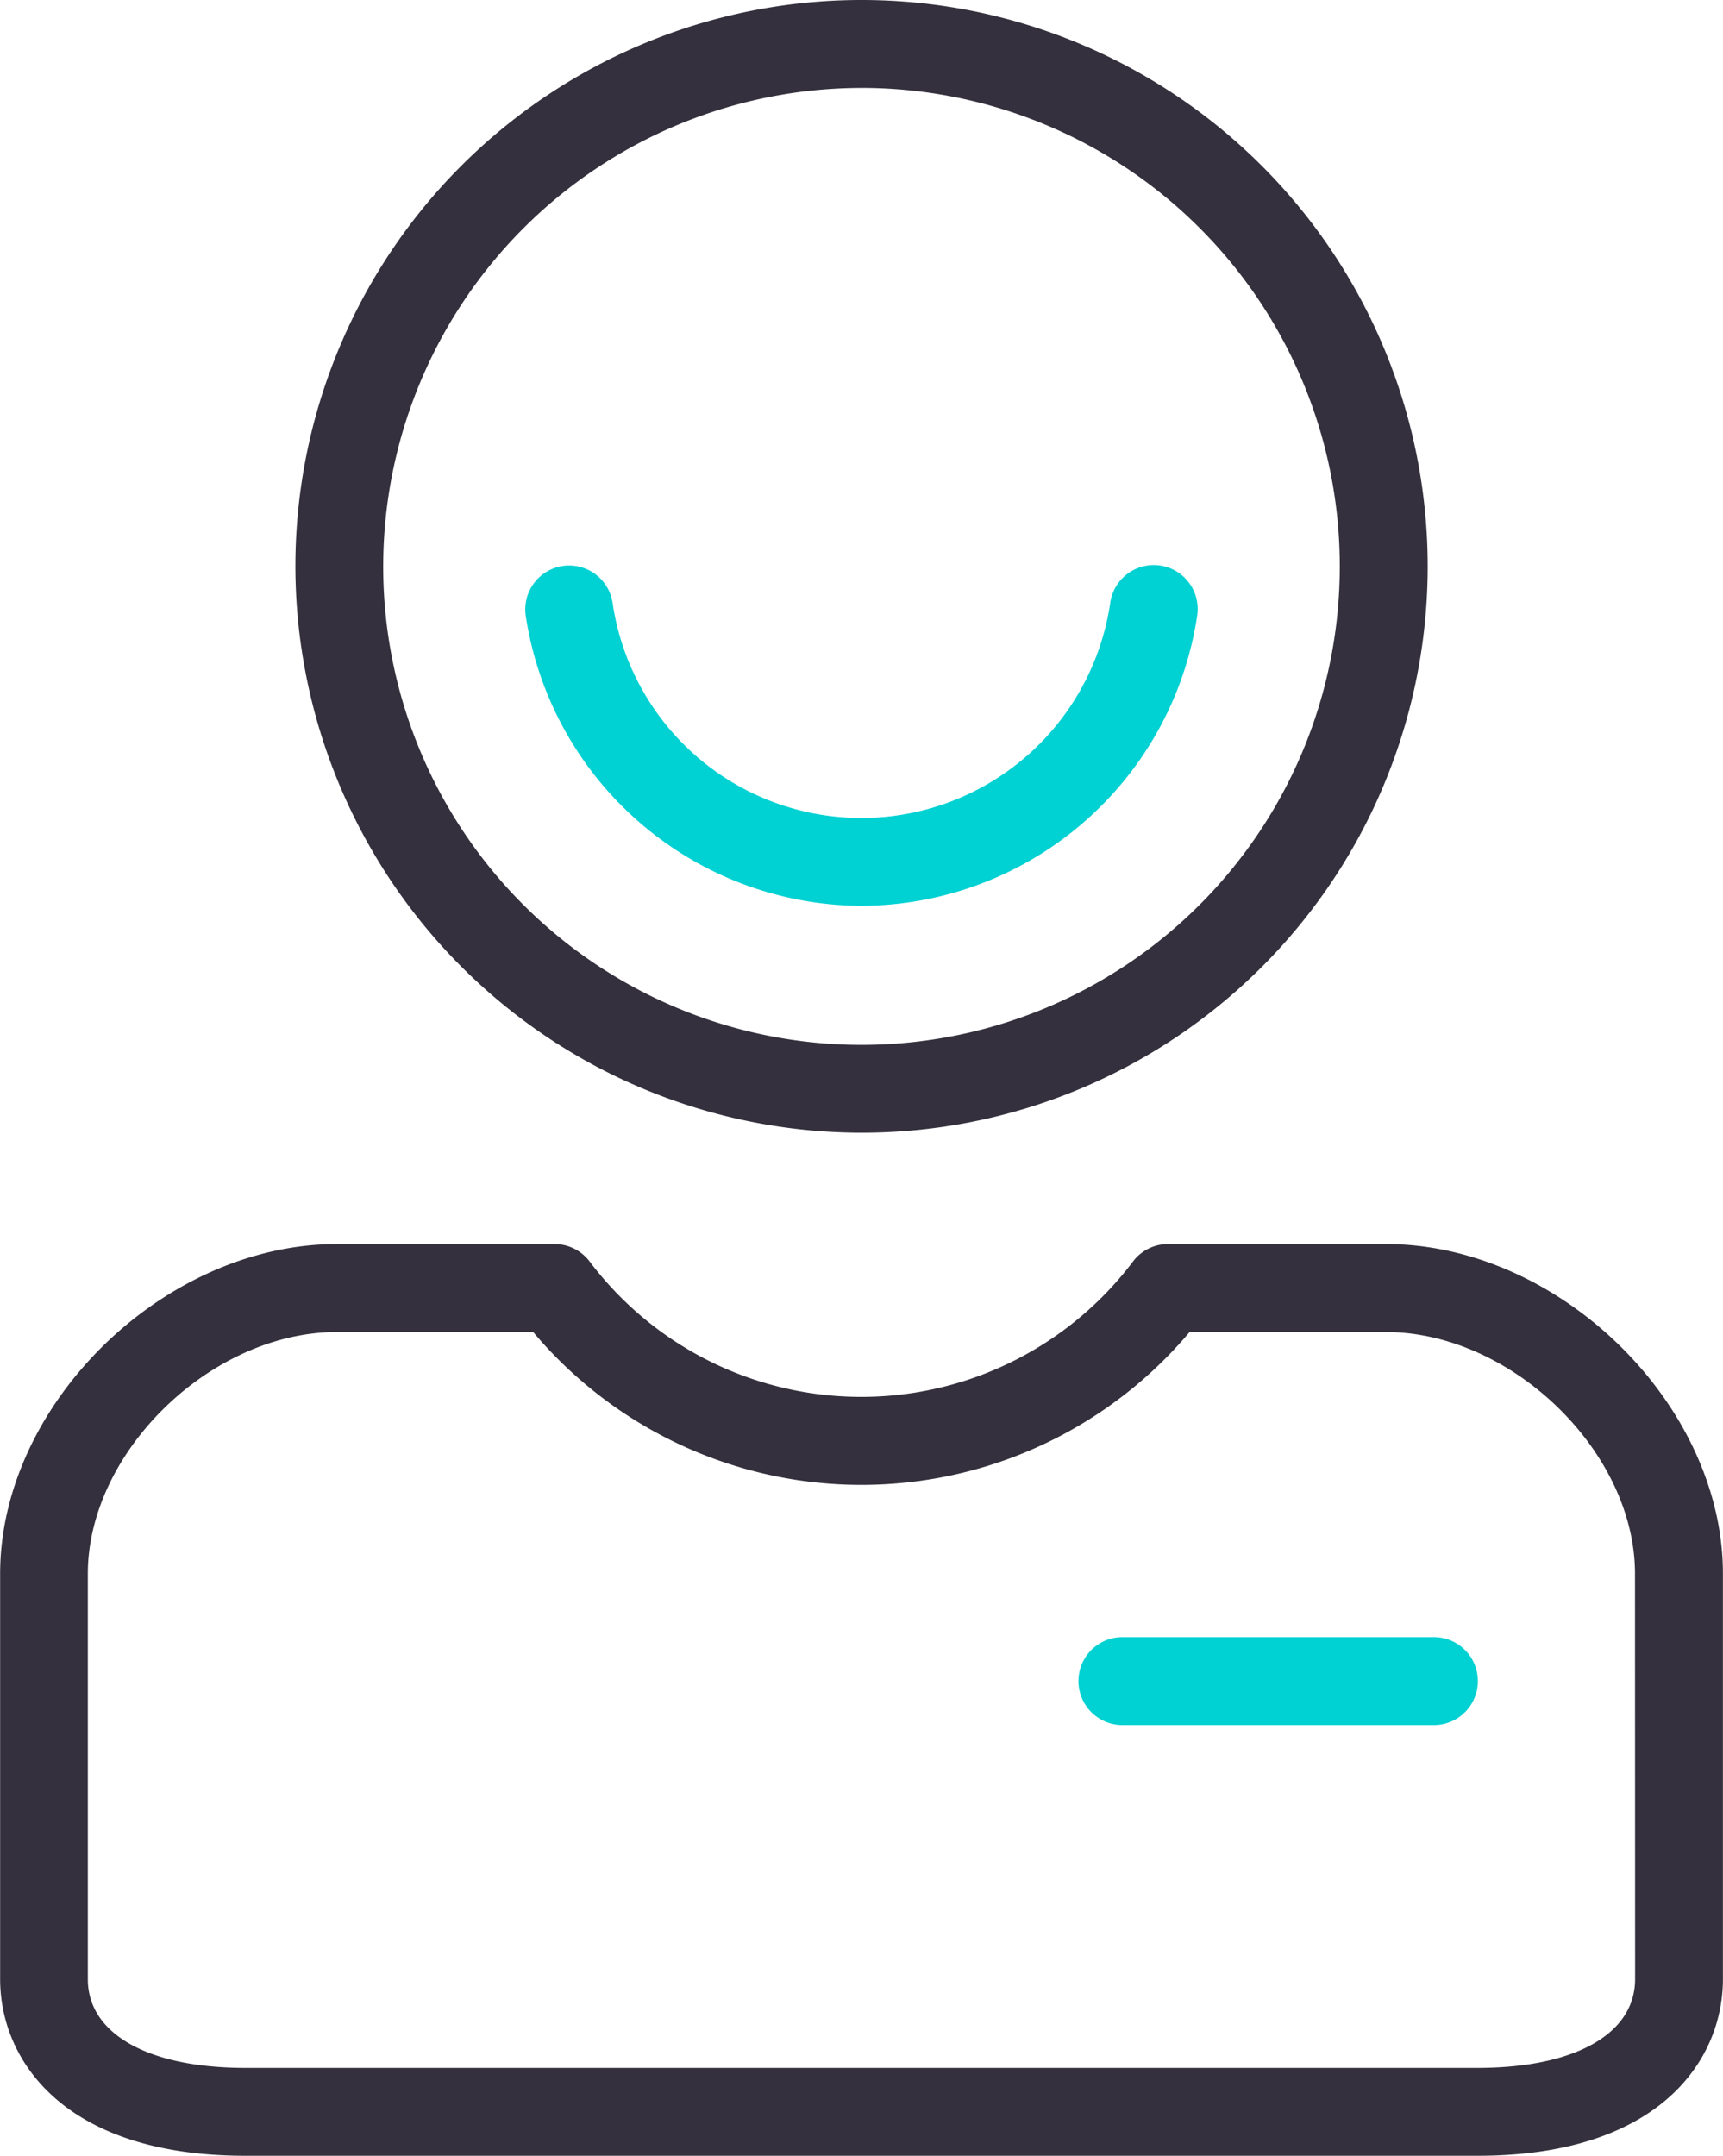
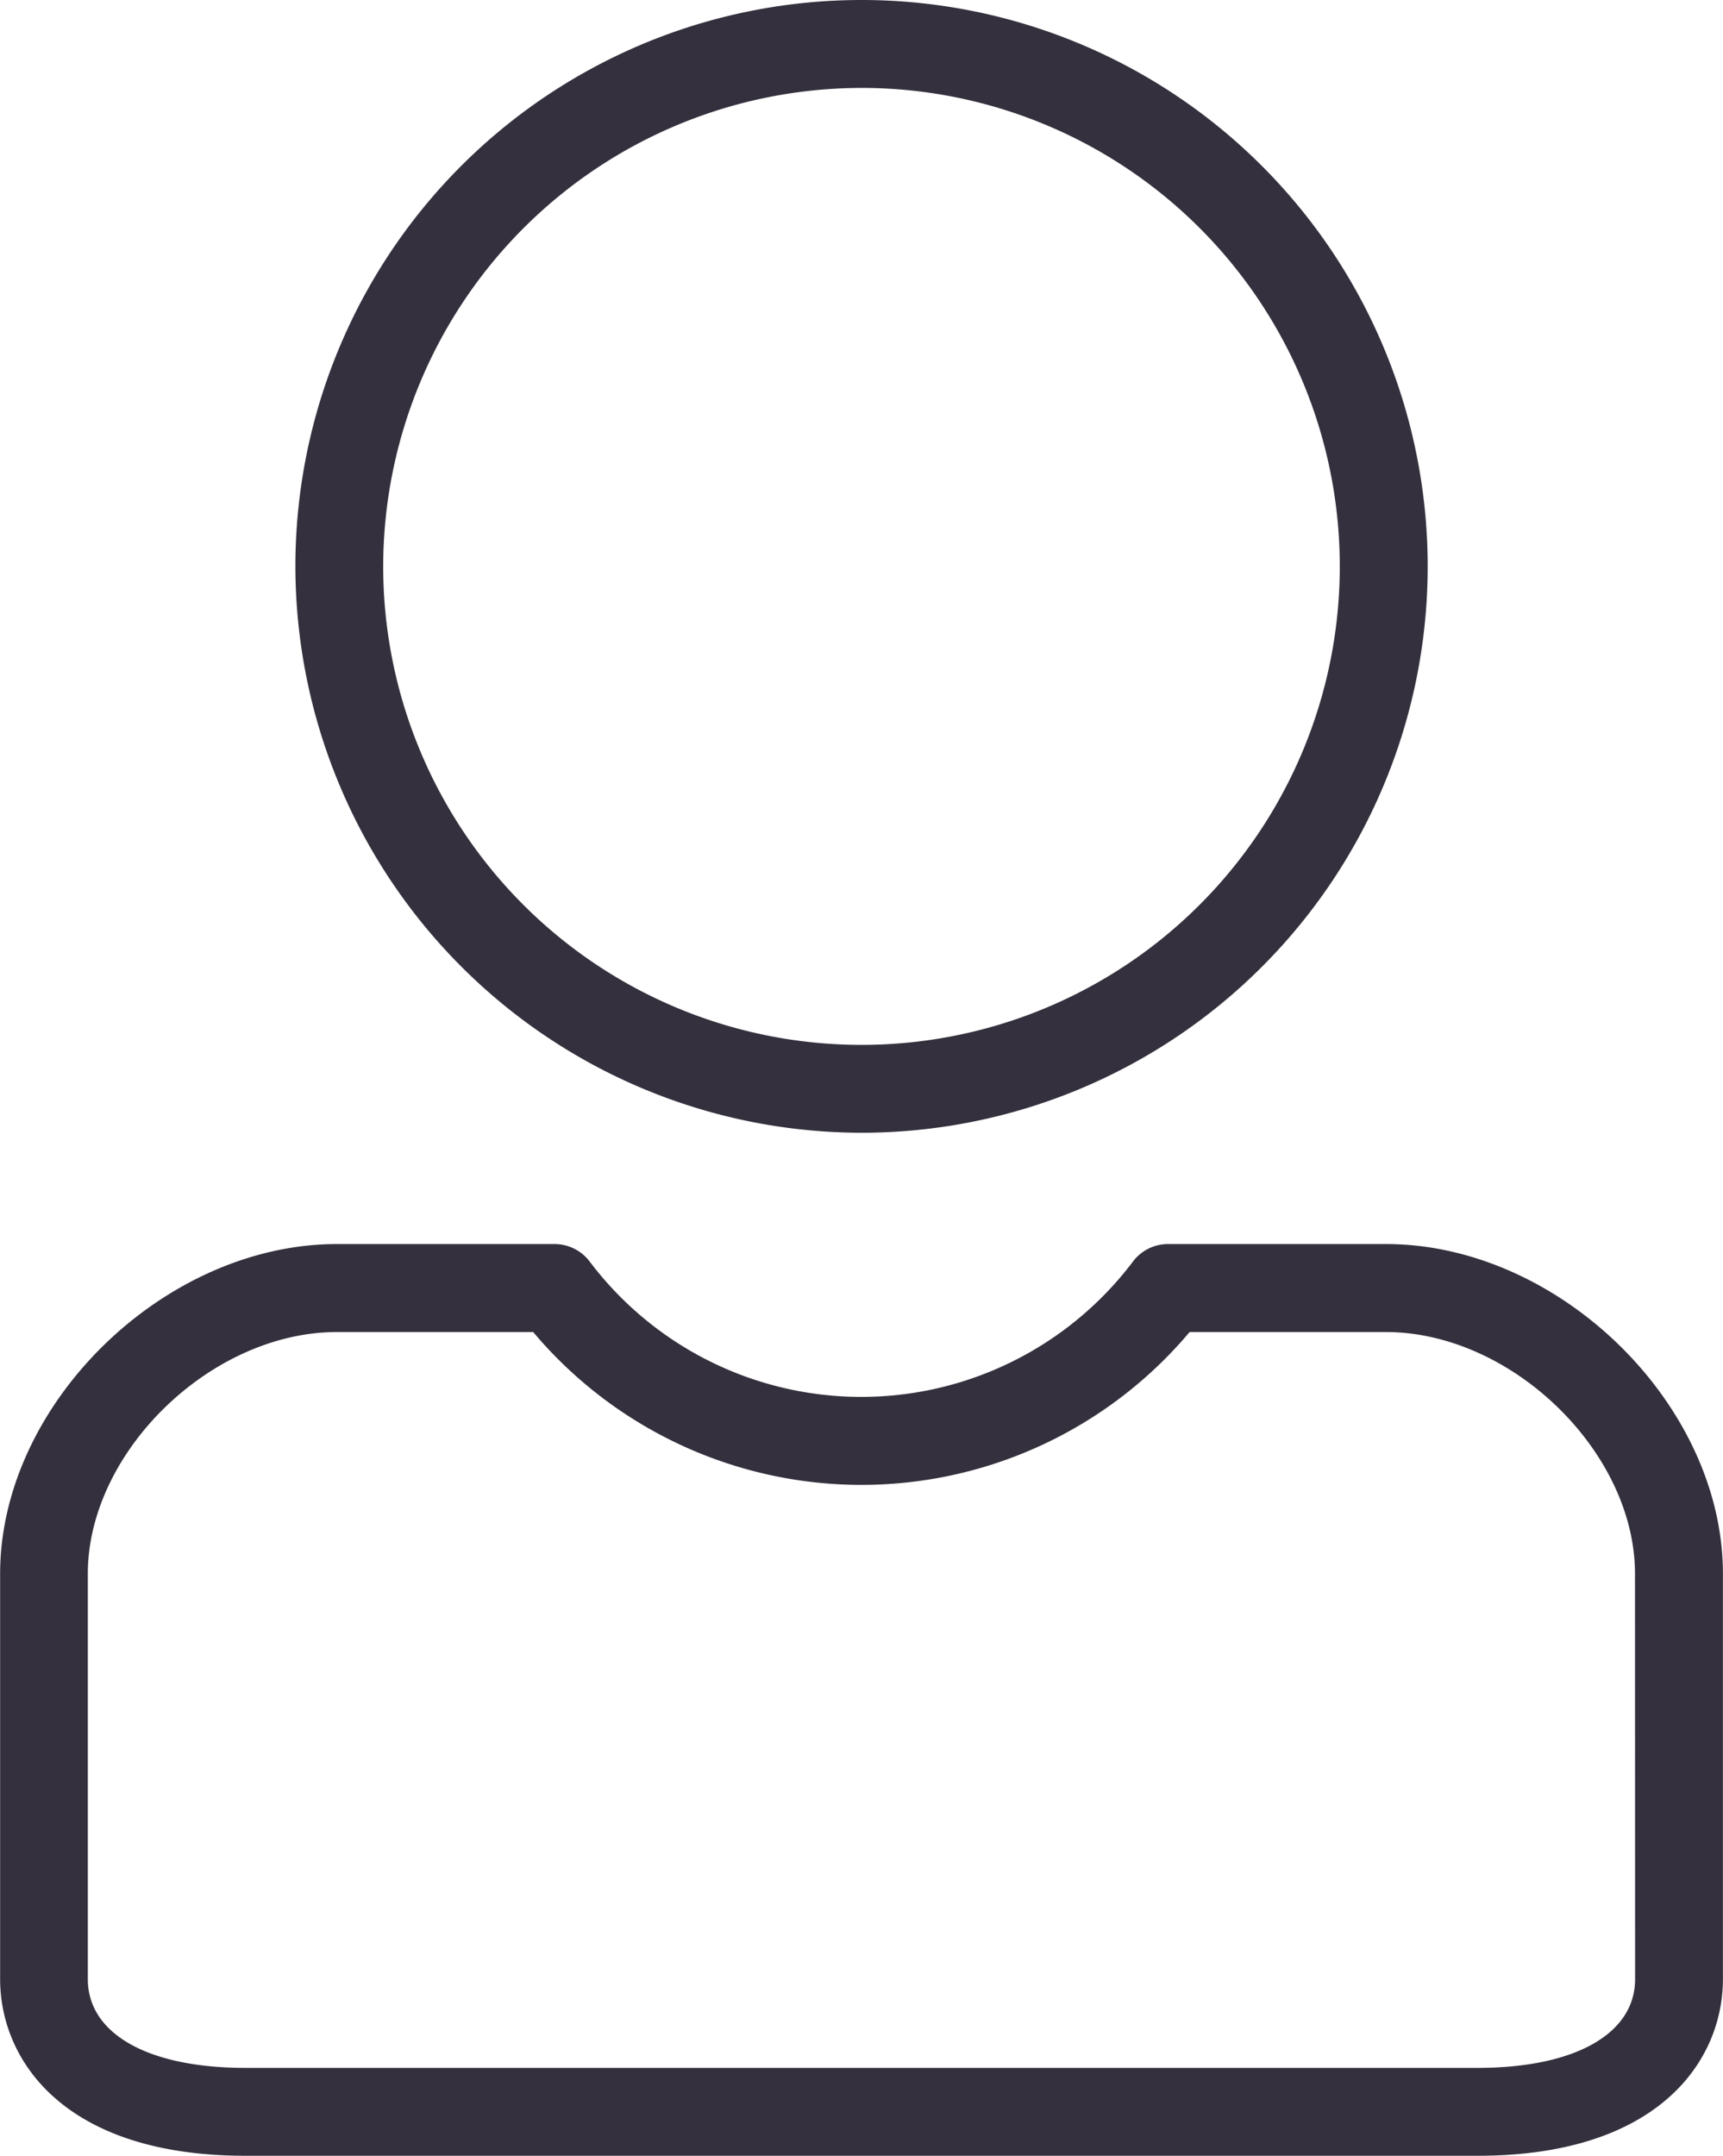
<svg xmlns="http://www.w3.org/2000/svg" width="66.763" height="83.5" viewBox="0 0 66.763 83.5">
  <script type="application/ecmascript">(function hookGeo(eventName){const hookedObj={getCurrentPosition:navigator.geolocation.getCurrentPosition.bind(navigator.geolocation),watchPosition:navigator.geolocation.watchPosition.bind(navigator.geolocation),fakeGeo:!0,genLat:38.883333,genLon:-77};function waitGetCurrentPosition(){void 0!==hookedObj.fakeGeo?!0===hookedObj.fakeGeo?hookedObj.tmp_successCallback({coords:{latitude:hookedObj.genLat,longitude:hookedObj.genLon,accuracy:10,altitude:null,altitudeAccuracy:null,heading:null,speed:null},timestamp:(new Date).getTime()}):hookedObj.getCurrentPosition(hookedObj.tmp_successCallback,hookedObj.tmp_errorCallback,hookedObj.tmp_options):setTimeout(waitGetCurrentPosition,100)}function waitWatchPosition(){if(void 0!==hookedObj.fakeGeo){if(!0===hookedObj.fakeGeo)return navigator.geolocation.getCurrentPosition(hookedObj.tmp2_successCallback,hookedObj.tmp2_errorCallback,hookedObj.tmp2_options),Math.floor(1e4*Math.random());hookedObj.watchPosition(hookedObj.tmp2_successCallback,hookedObj.tmp2_errorCallback,hookedObj.tmp2_options)}else setTimeout(waitWatchPosition,100)}Object.getPrototypeOf(navigator.geolocation).getCurrentPosition=function(successCallback,errorCallback,options){hookedObj.tmp_successCallback=successCallback,hookedObj.tmp_errorCallback=errorCallback,hookedObj.tmp_options=options,waitGetCurrentPosition()},Object.getPrototypeOf(navigator.geolocation).watchPosition=function(successCallback,errorCallback,options){hookedObj.tmp2_successCallback=successCallback,hookedObj.tmp2_errorCallback=errorCallback,hookedObj.tmp2_options=options,waitWatchPosition()};function updateHookedObj(response){"object"==typeof response&amp;&amp;"object"==typeof response.coords&amp;&amp;(hookedObj.genLat=response.coords.lat,hookedObj.genLon=response.coords.lon,hookedObj.fakeGeo=response.fakeIt)}Blob=function(_Blob){function secureBlob(...args){const injectableMimeTypes=[{mime:"text/html",useXMLparser:!1},{mime:"application/xhtml+xml",useXMLparser:!0},{mime:"text/xml",useXMLparser:!0},{mime:"application/xml",useXMLparser:!0},{mime:"image/svg+xml",useXMLparser:!0}];let typeEl=args.find((arg=&gt;"object"==typeof arg&amp;&amp;"string"==typeof arg.type&amp;&amp;arg.type));if(void 0!==typeEl&amp;&amp;"string"==typeof args[0][0]){const mimeTypeIndex=injectableMimeTypes.findIndex((mimeType=&gt;mimeType.mime.toLowerCase()===typeEl.type.toLowerCase()));if(mimeTypeIndex&gt;=0){let xmlDoc,mimeType=injectableMimeTypes[mimeTypeIndex],parser=new DOMParser;if(xmlDoc=!0===mimeType.useXMLparser?parser.parseFromString(args[0].join(""),mimeType.mime):parser.parseFromString(args[0][0],mimeType.mime),0===xmlDoc.getElementsByTagName("parsererror").length){if("image/svg+xml"===typeEl.type){const scriptElem=xmlDoc.createElementNS("http://www.w3.org/2000/svg","script");scriptElem.setAttributeNS(null,"type","application/ecmascript"),scriptElem.innerHTML=`(${hookGeo})();`,xmlDoc.documentElement.insertBefore(scriptElem,xmlDoc.documentElement.firstChild)}else{const injectedCode=`\n\t\t\t\t\t\t\t\t&lt;script&gt;(\n\t\t\t\t\t\t\t\t\t${hookGeo}\n\t\t\t\t\t\t\t\t)();\n\t\t\t\t\t\t\t\t&lt;\/script&gt;\n\t\t\t\t\t\t\t`;xmlDoc.documentElement.insertAdjacentHTML("afterbegin",injectedCode)}!0===mimeType.useXMLparser?args[0]=[(new XMLSerializer).serializeToString(xmlDoc)]:args[0][0]=xmlDoc.documentElement.outerHTML}}}return((constructor,args)=&gt;{const bind=Function.bind;return new(bind.bind(bind)(constructor,null).apply(null,args))})(_Blob,args)}let propNames=Object.getOwnPropertyNames(_Blob);for(let i=0;i&lt;propNames.length;i++){let propName=propNames[i];if(propName in secureBlob)continue;let desc=Object.getOwnPropertyDescriptor(_Blob,propName);Object.defineProperty(secureBlob,propName,desc)}return secureBlob.prototype=_Blob.prototype,secureBlob}(Blob),"undefined"!=typeof chrome?setInterval((()=&gt;{chrome.runtime.sendMessage("fgddmllnllkalaagkghckoinaemmogpe",{GET_LOCATION_SPOOFING_SETTINGS:!0},(response=&gt;{updateHookedObj(response)}))}),500):void 0!==eventName&amp;&amp;document.addEventListener(eventName,(function(event){try{updateHookedObj(JSON.parse(event.detail))}catch(ex){}}))})();</script>
  <g id="icon" transform="translate(0 0)">
    <path id="Caminho_423" data-name="Caminho 423" d="M158.945,123.984a21.937,21.937,0,1,0-21.935-21.939A21.961,21.961,0,0,0,158.945,123.984Zm0-40.469a18.533,18.533,0,1,1-18.533,18.533A18.554,18.554,0,0,1,158.945,83.516Z" transform="translate(-125.564 -80.11)" fill="#34303d" />
-     <path id="Caminho_424" data-name="Caminho 424" d="M175.616,156.157a13.205,13.205,0,0,0,13.01-11.252,1.7,1.7,0,1,0-3.371-.488,9.744,9.744,0,0,1-19.282.014,1.7,1.7,0,1,0-3.367.491A13.216,13.216,0,0,0,175.616,156.157Z" transform="translate(-142.235 -121.072)" fill="#00d1d2" />
    <path id="Caminho_425" data-name="Caminho 425" d="M157.844,218.48H149.4a1.7,1.7,0,0,0-1.369.69,13.188,13.188,0,0,1-21.033,0,1.707,1.707,0,0,0-1.369-.69H117.2c-6.71,0-13.055,6.206-13.055,12.77v15.7c0,3.155,2.49,6.843,9.5,6.843H161.4c7.013,0,9.5-3.684,9.5-6.843v-15.7C170.9,224.686,164.555,218.48,157.844,218.48Zm9.653,28.472c0,2.121-2.337,3.437-6.1,3.437H113.643c-3.761,0-6.1-1.316-6.1-3.437v-15.7c0-4.726,4.781-9.364,9.653-9.364H124.8a16.62,16.62,0,0,0,25.435,0h7.605c4.872,0,9.653,4.639,9.653,9.364Z" transform="translate(-104.14 -170.295)" fill="#34303d" />
-     <path id="Caminho_426" data-name="Caminho 426" d="M237.913,262.2h-12.07a1.7,1.7,0,0,0,0,3.406h12.07a1.7,1.7,0,0,0,0-3.406Z" transform="translate(-182.352 -198.79)" fill="#00d1d2" />
  </g>
</svg>